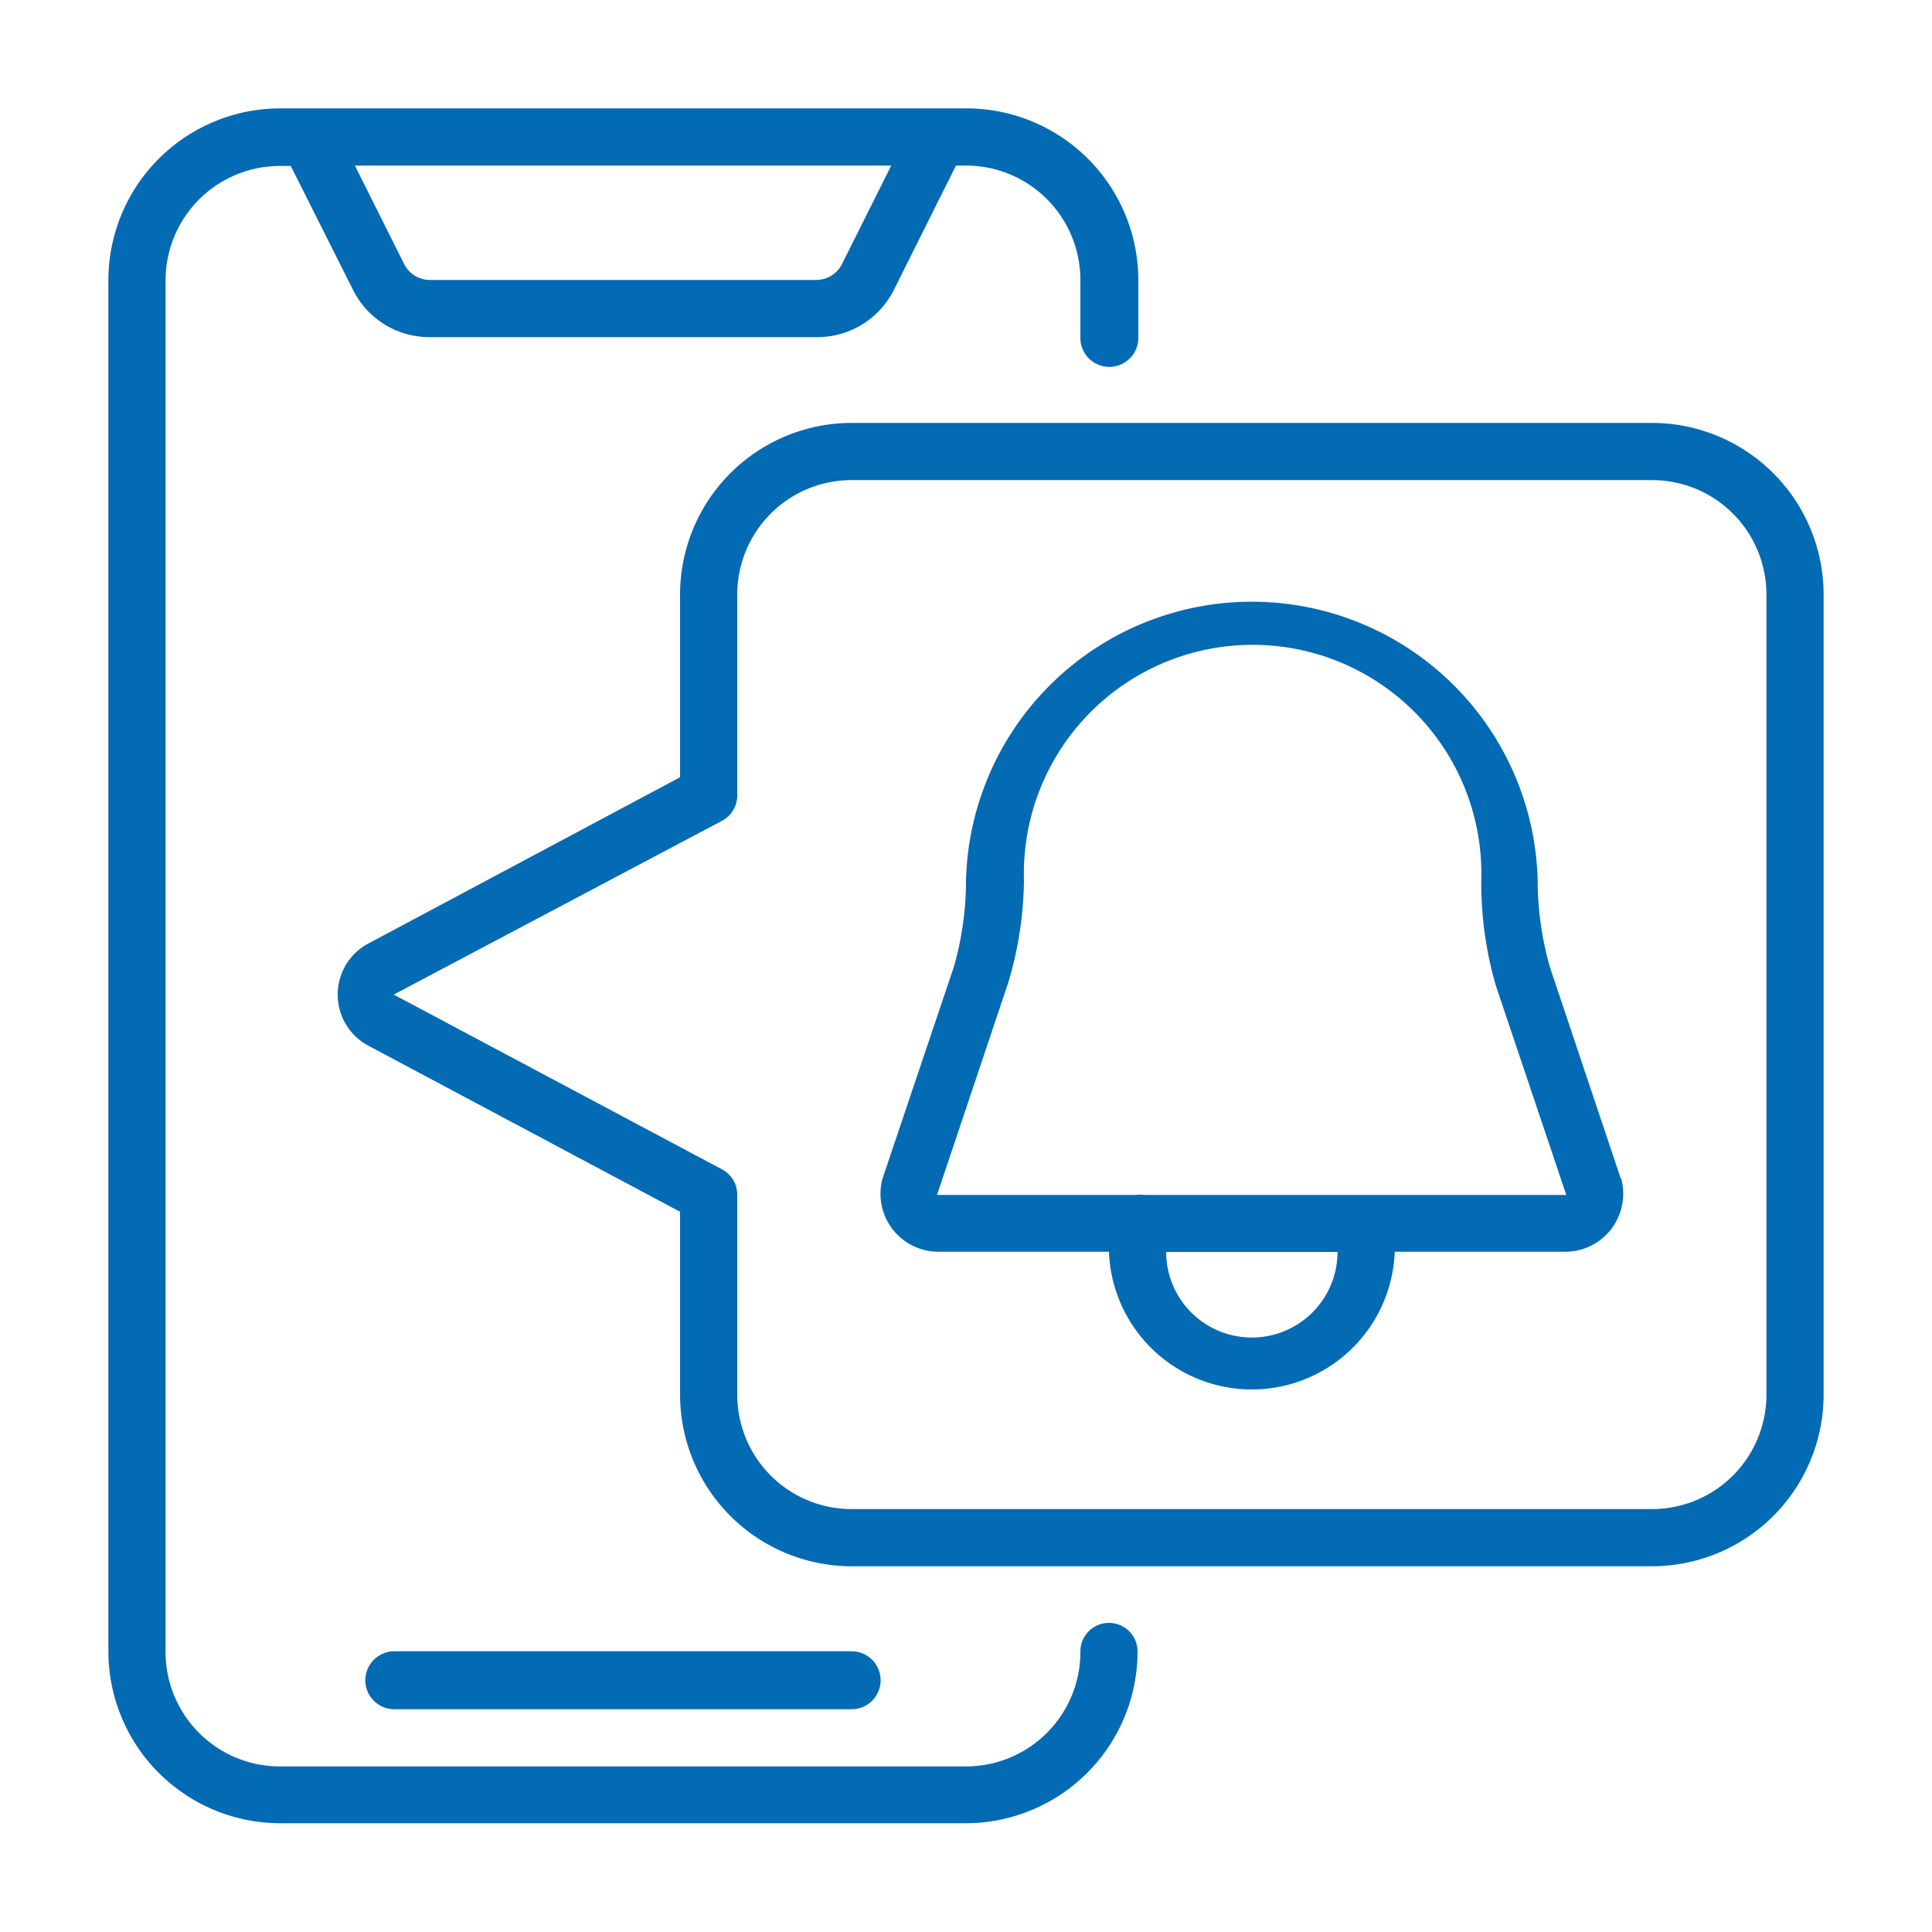
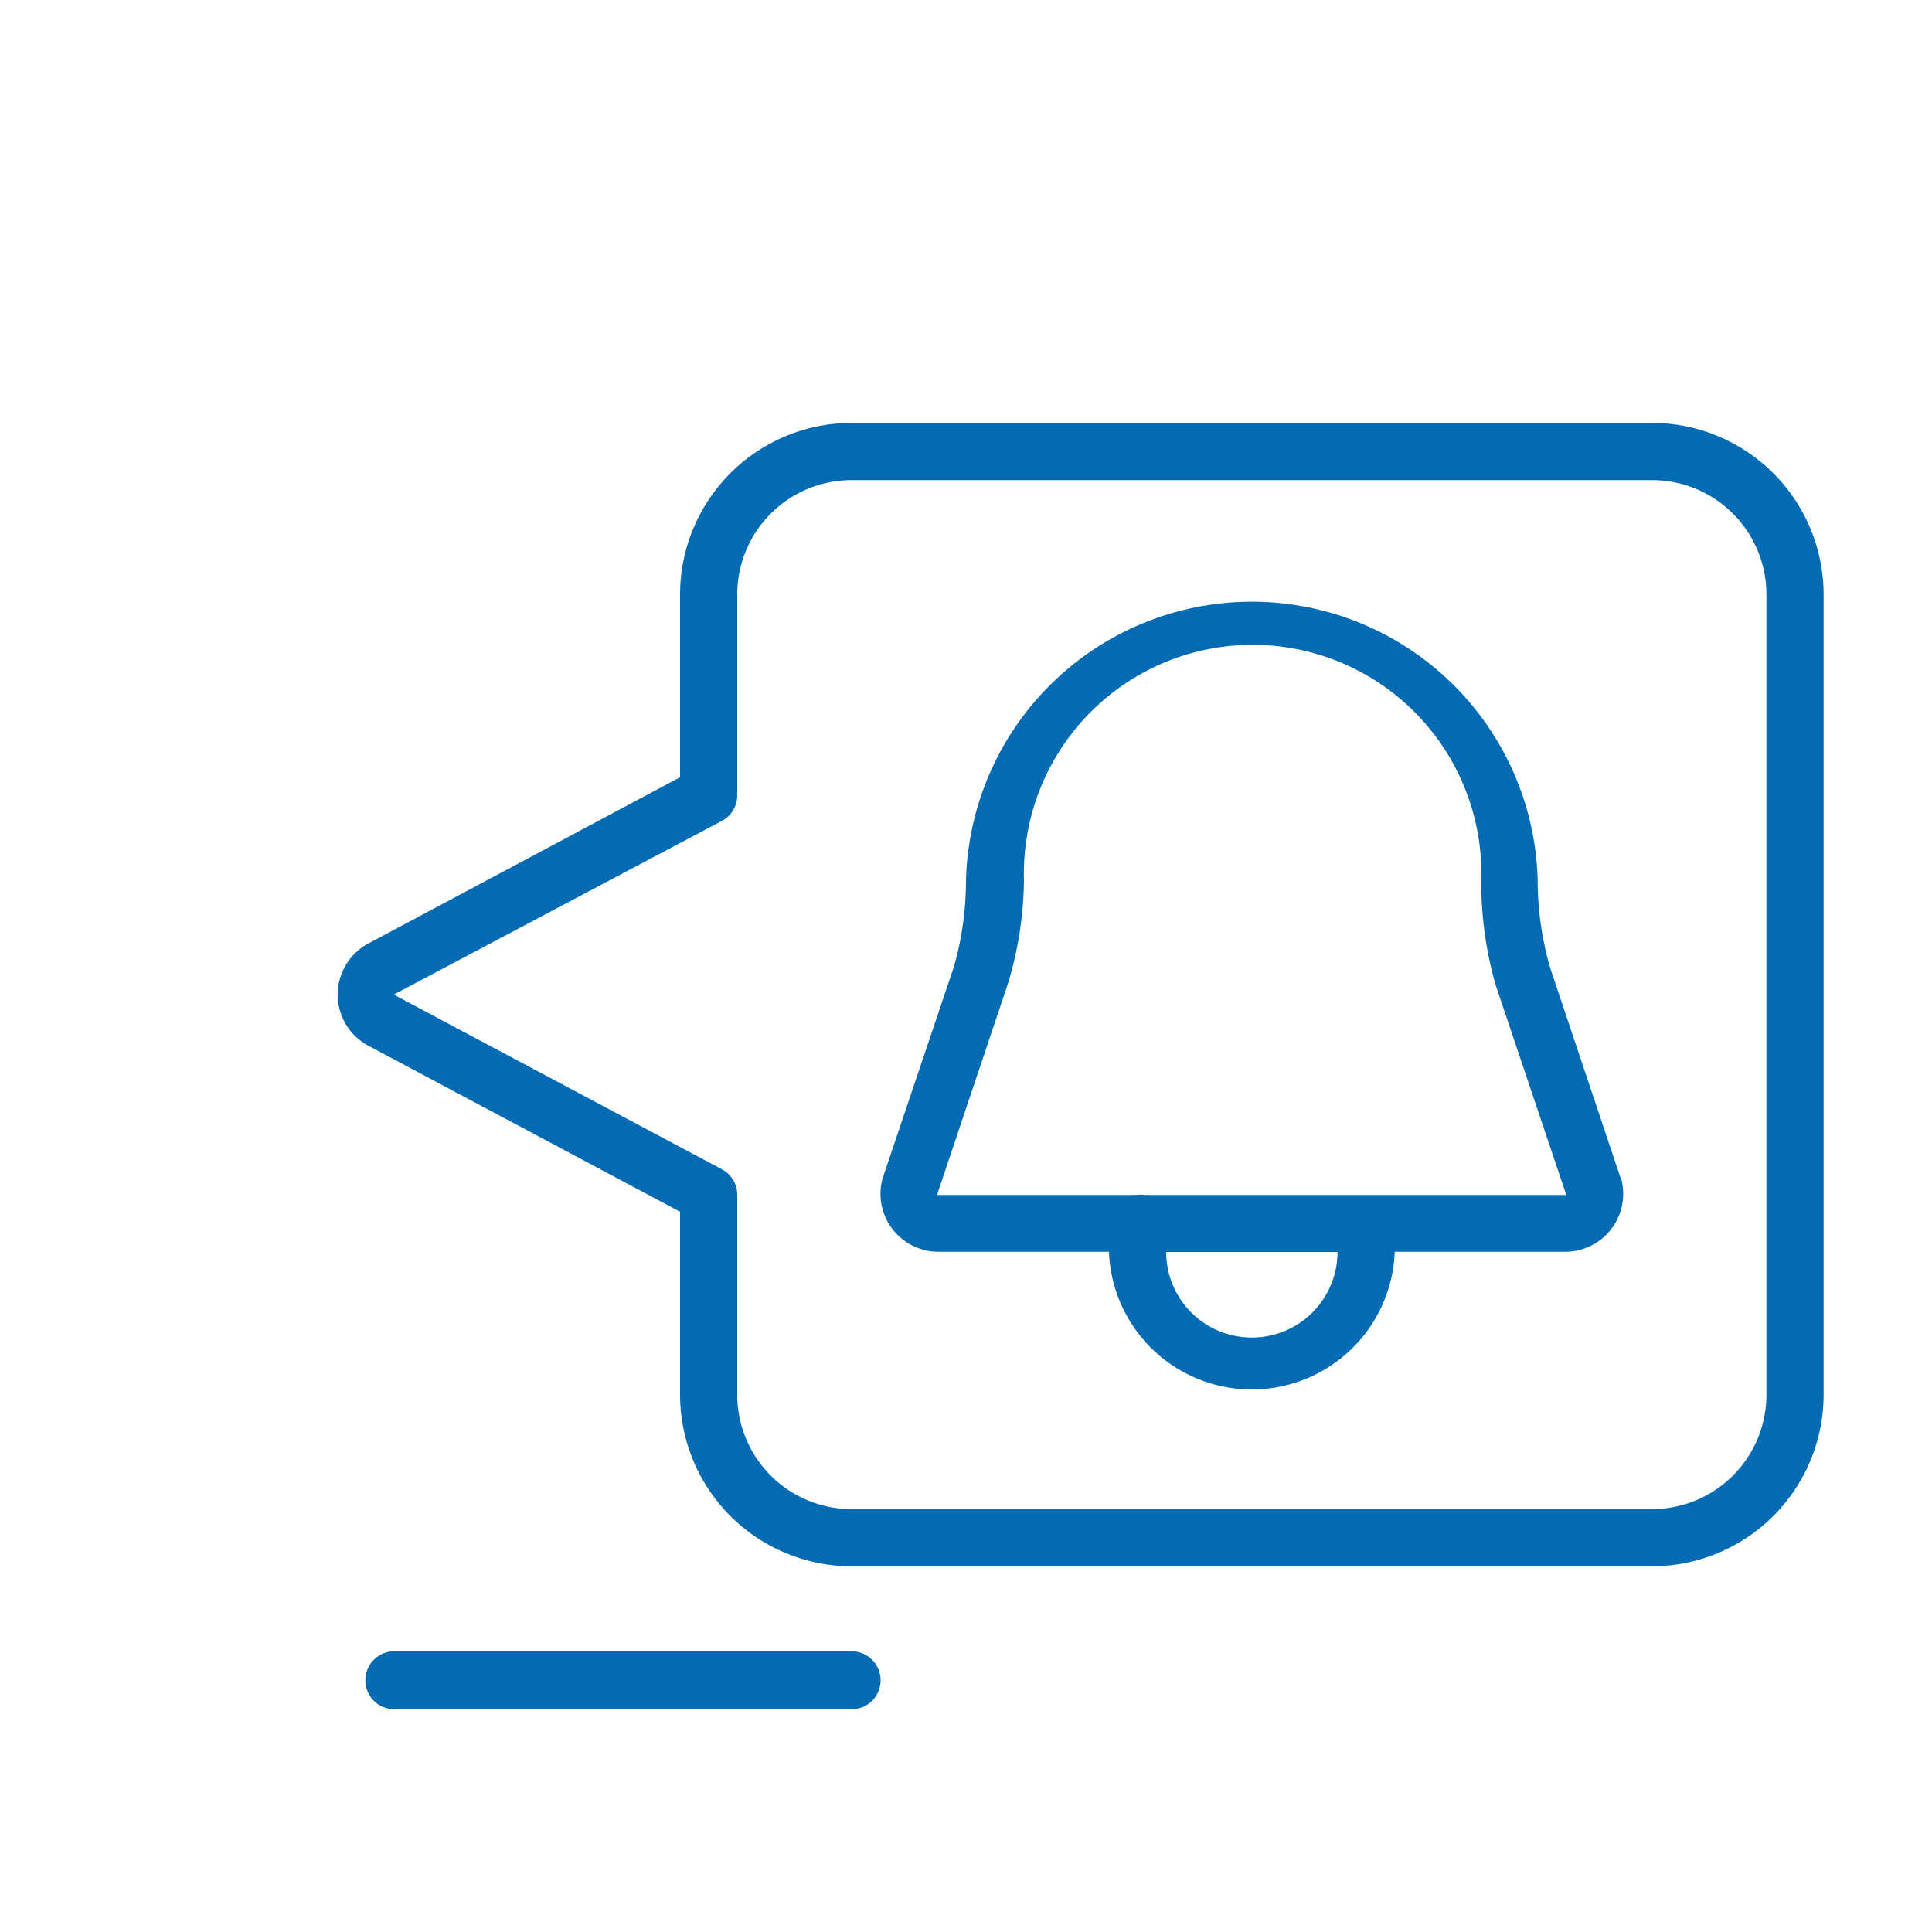
<svg xmlns="http://www.w3.org/2000/svg" id="Layer_1" data-name="Layer 1" viewBox="0 0 100 100">
  <defs>
    <style>.cls-1{fill:#036ab4;}</style>
  </defs>
  <g id="Page-1">
    <g id="_053---Notifications" data-name="053---Notifications">
-       <path id="Shape" class="cls-1" d="M57.4,84a1.48,1.48,0,0,0-1.48,1.48A5.92,5.92,0,0,1,50,91.43H14.49a5.92,5.92,0,0,1-5.92-5.92v-71a5.92,5.92,0,0,1,5.92-5.92h.56L18.27,15a4.42,4.42,0,0,0,4,2.45h20a4.43,4.43,0,0,0,4-2.45l3.21-6.43H50a5.92,5.92,0,0,1,5.92,5.92v3a1.48,1.48,0,0,0,3,0v-3A8.9,8.9,0,0,0,50,5.61H14.49a8.9,8.9,0,0,0-8.88,8.88v71a8.9,8.9,0,0,0,8.88,8.88H50a8.9,8.9,0,0,0,8.88-8.88A1.48,1.48,0,0,0,57.4,84ZM43.58,13.67a1.49,1.49,0,0,1-1.33.82h-20a1.49,1.49,0,0,1-1.33-.82l-2.55-5.1H46.13Z" />
      <path id="Shape-2" data-name="Shape" class="cls-1" d="M44.08,88.47a1.48,1.48,0,1,0,0-3H20.41a1.48,1.48,0,1,0,0,3Z" />
      <path id="Shape-3" data-name="Shape" class="cls-1" d="M85.51,21.89H44.08a8.89,8.89,0,0,0-8.88,8.88v9.46L19,48.87a3,3,0,0,0,0,5.22l16.2,8.63v9.47a8.89,8.89,0,0,0,8.88,8.88H85.51a8.89,8.89,0,0,0,8.88-8.88V30.77A8.89,8.89,0,0,0,85.51,21.89Zm5.92,50.3a5.92,5.92,0,0,1-5.92,5.92H44.08a5.92,5.92,0,0,1-5.92-5.92V61.84a1.49,1.49,0,0,0-.78-1.31l-17-9.05,17-9a1.49,1.49,0,0,0,.78-1.31V30.77a5.92,5.92,0,0,1,5.92-5.92H85.51a5.92,5.92,0,0,1,5.92,5.92Z" />
      <path id="Shape-4" data-name="Shape" class="cls-1" d="M83.89,61,80.24,50.11a16.3,16.3,0,0,1-.65-4.55,14.8,14.8,0,0,0-29.59,0,16.23,16.23,0,0,1-.63,4.49L45.68,61a3,3,0,0,0,2.84,3.79H57.4a7.4,7.4,0,0,0,14.79,0h8.88A3,3,0,0,0,83.91,61ZM64.8,69.23a4.43,4.43,0,0,1-4.44-4.43h8.87A4.43,4.43,0,0,1,64.8,69.23Zm5.93-7.38H70.6l-11.34,0a1.85,1.85,0,0,0-.47,0l-10.29,0,3.69-11A19.1,19.1,0,0,0,53,45.56a11.84,11.84,0,1,1,23.67,0A19.18,19.18,0,0,0,77.42,51l3.65,10.85Z" />
    </g>
  </g>
</svg>